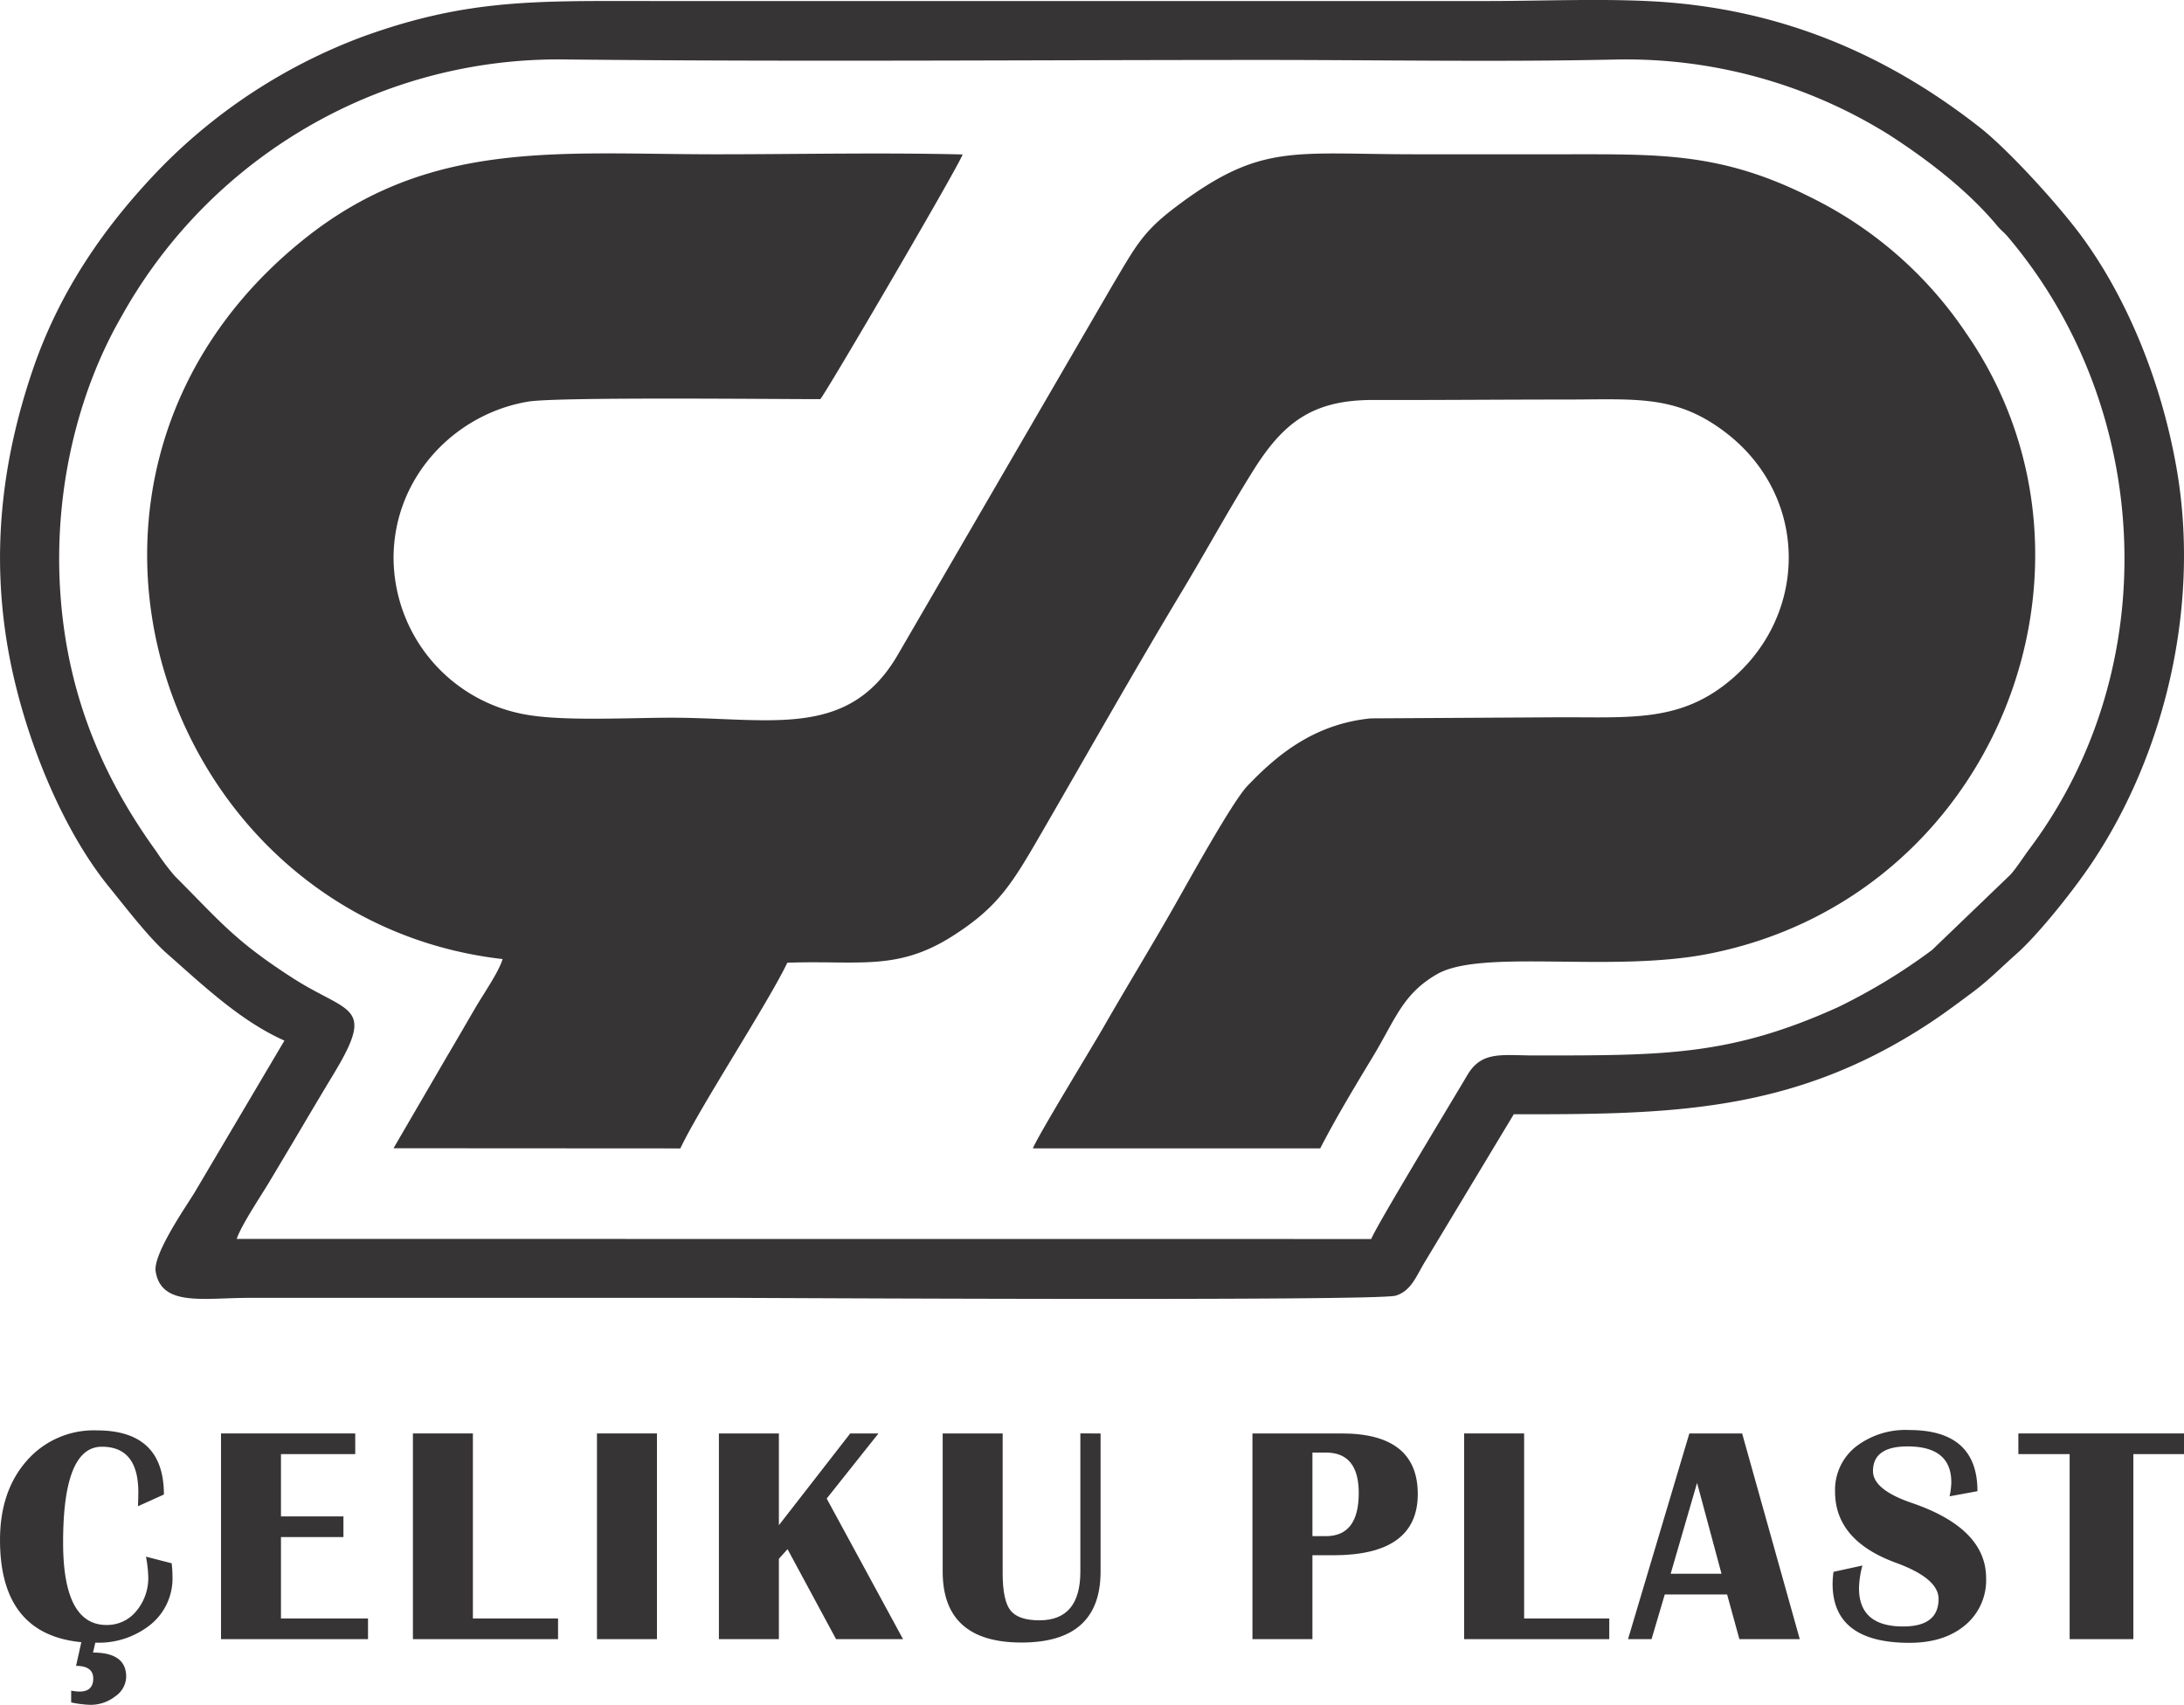
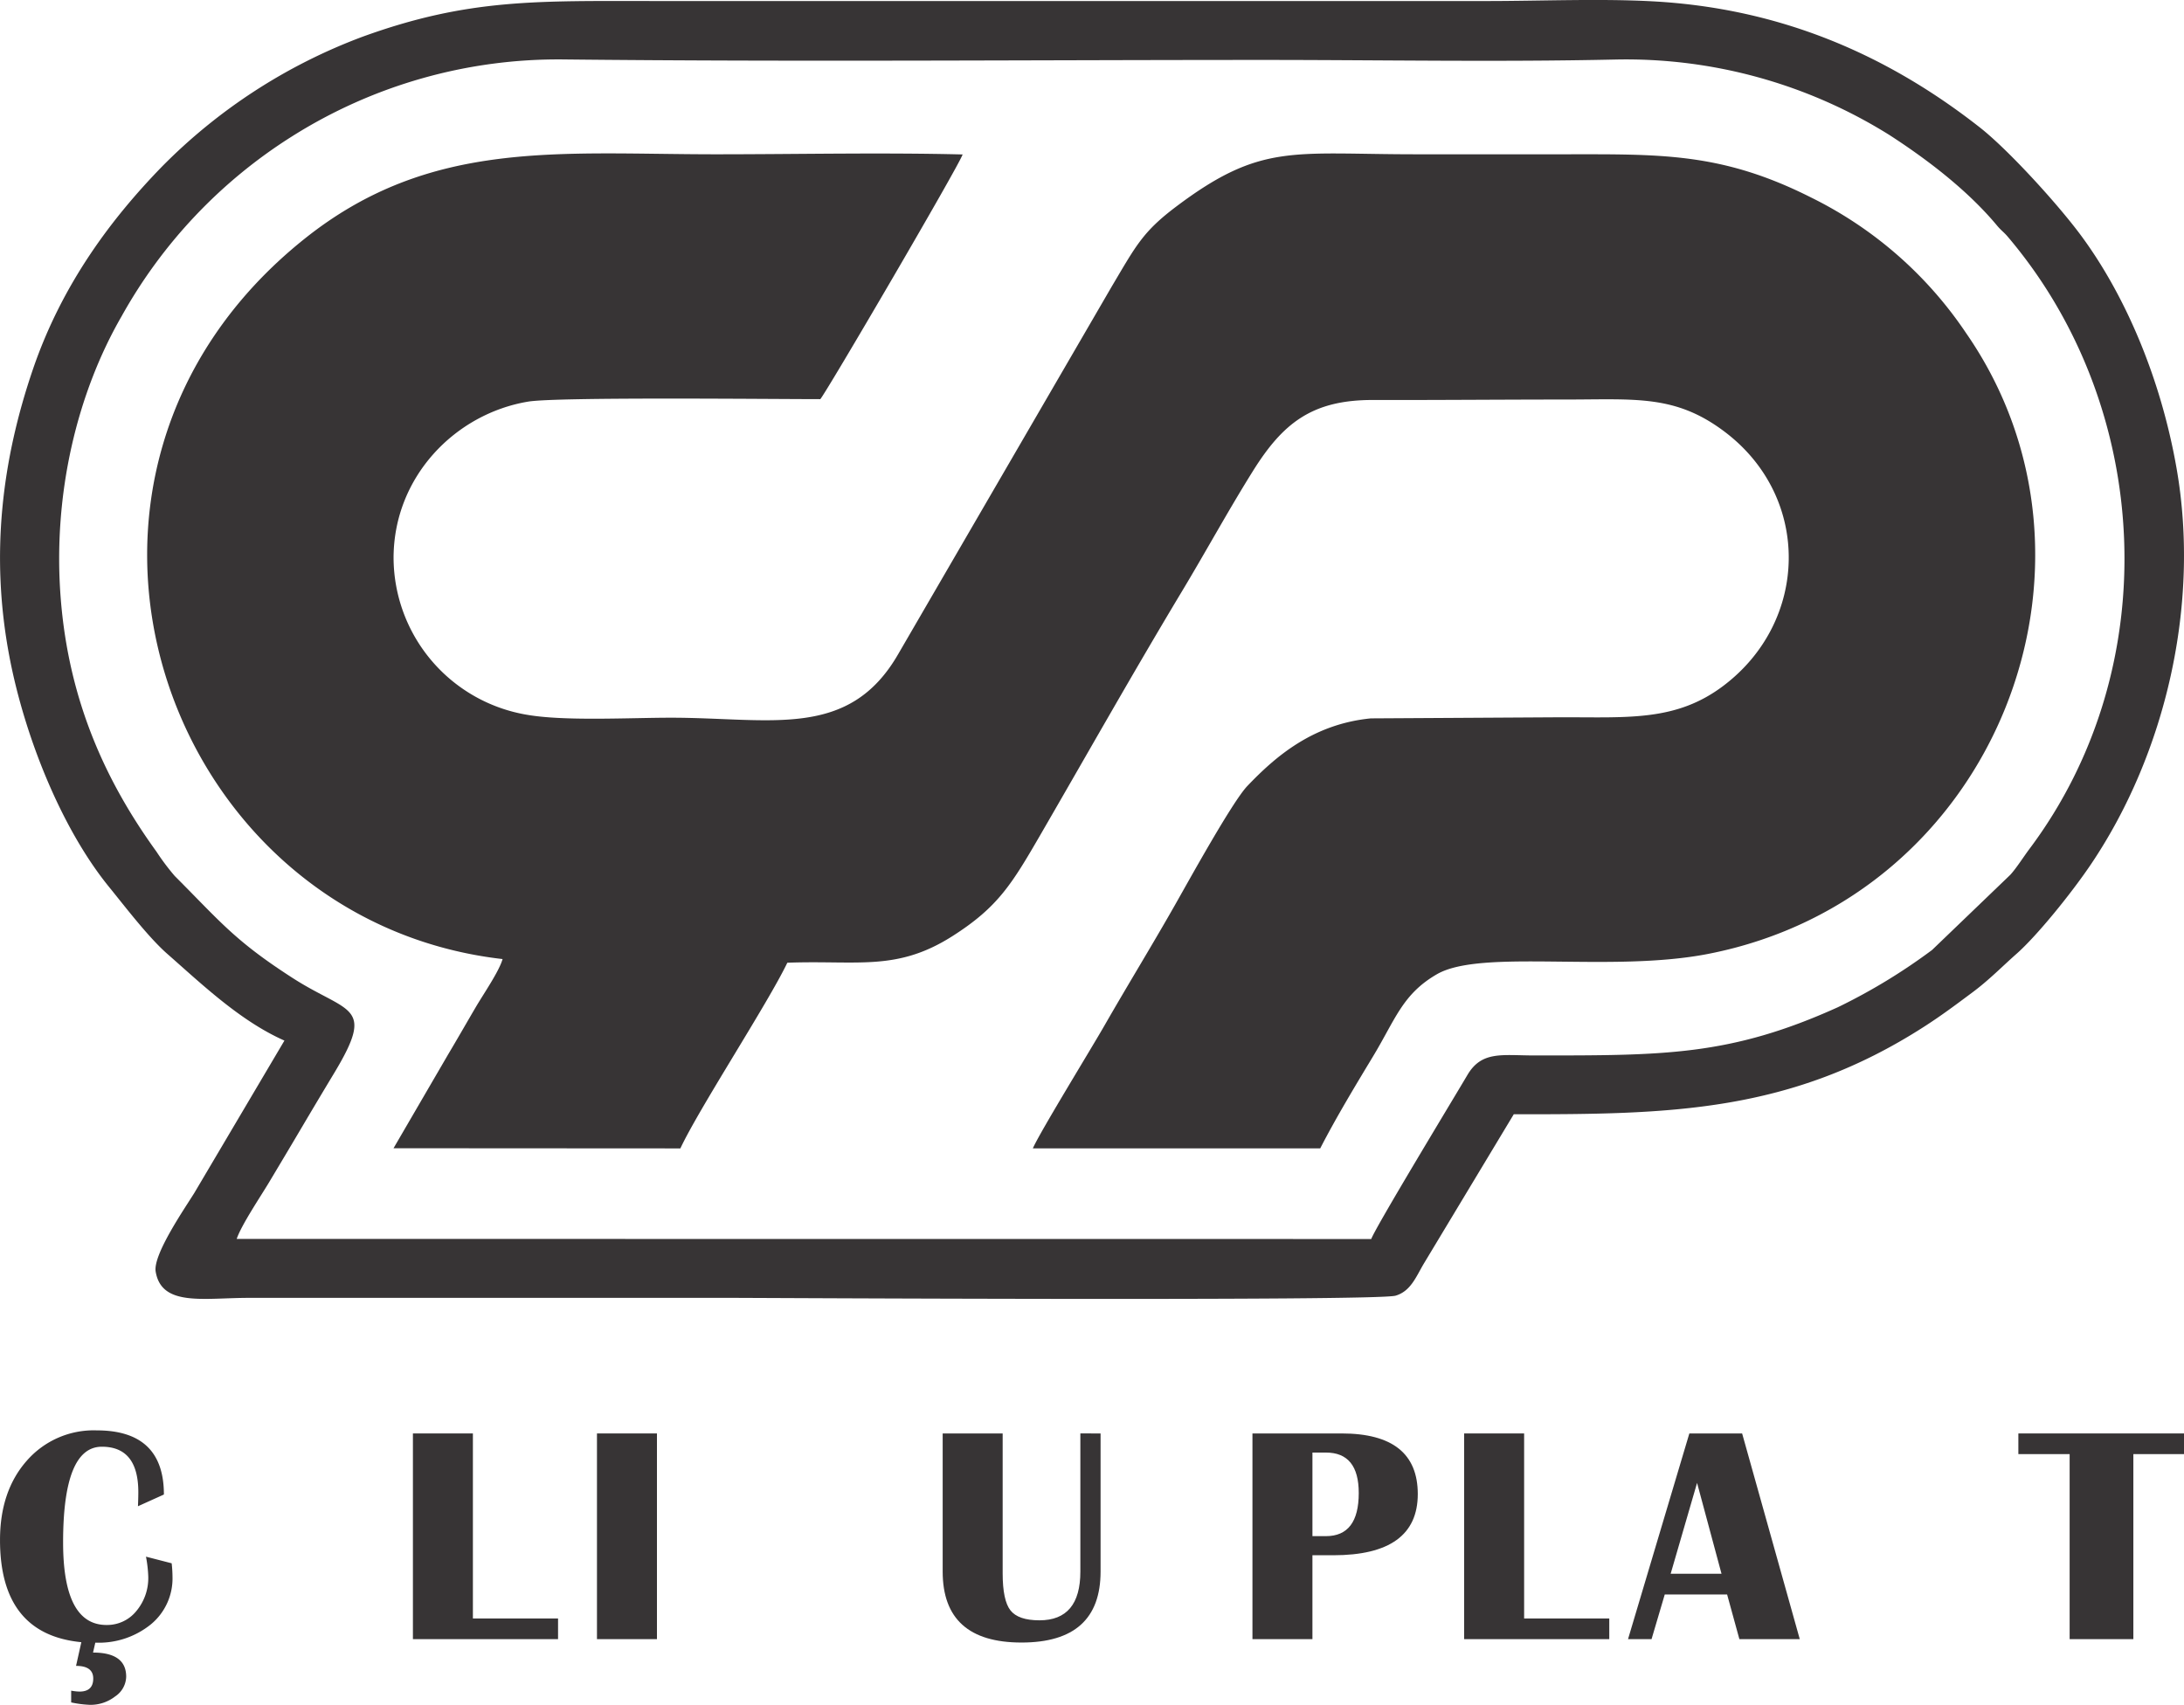
<svg xmlns="http://www.w3.org/2000/svg" width="371.344" height="289.917" viewBox="0 0 371.344 289.917">
  <g id="Group_1" data-name="Group 1" transform="translate(4348.146 498.185)">
    <path id="Path_1" data-name="Path 1" d="M-4262.693-335.094c-.558,2.045-3.323,6.072-4.512,8.1-1.575,2.68-3.143,5.435-4.743,8.116l-9.289,15.958,48.772.029c3.244-6.909,14.879-24.664,18.187-31.577,12.044-.441,18.617,1.509,28.106-4.543,7.761-4.951,10.082-8.848,15.067-17.455,8-13.817,15.748-27.553,23.9-41.116,4.165-6.928,7.812-13.644,12.065-20.458,5.1-8.172,10.057-12.147,20.439-12.124,10.877.025,21.776-.078,32.663-.078,11.977,0,18.747-.877,27.179,5.514,14.765,11.188,14.276,32.267-.339,43.225-7.939,5.953-15.956,5.292-27.243,5.292l-32.624.191c-9.906.972-16.274,6.552-21,11.5-2.557,2.677-10.016,16.212-12.3,20.23-4.007,7.053-7.945,13.448-11.989,20.5-2.324,4.054-11.036,18.234-12.181,20.894l48.864,0c2.685-5.221,5.975-10.668,8.96-15.61,3.832-6.344,5.027-10.625,10.884-14.007,7.568-4.371,29.544-.219,46.126-3.458,49.052-9.581,70.9-66.447,43.9-105.492a67.807,67.807,0,0,0-26.333-23.1c-15.347-7.752-25.7-7.384-42.313-7.384h-25c-20.994,0-26.3-1.969-40.756,8.927-5.668,4.275-6.807,6.645-10.93,13.587l-36.269,62.444c-8.4,14.619-21.636,10.855-38.668,10.855-6.967,0-18.131.621-24.511-.506a27.168,27.168,0,0,1-22.647-26.712c.043-13.777,10.485-24.464,22.869-26.533,4.91-.822,41.615-.419,49.686-.423.874-.87,23.66-39.829,24.2-41.611-13.824-.344-28.068-.028-41.939-.028-26.736,0-48.633-2.668-69.959,14.377-50.389,40.276-24.193,115.85,33.666,122.477" fill="#373435" fill-rule="evenodd" />
    <path id="Path_2" data-name="Path 2" d="M-4090.76-308.7c26.567.038,47-.265,69.754-14.882,3.071-1.973,5.5-3.808,8.227-5.838,2.826-2.1,5.006-4.359,7.5-6.56,3.492-3.08,9.42-10.4,12.745-15.358,12.593-18.763,18.514-44.031,14.474-67.178-2.7-15.452-8.812-29.625-16.368-39.777-3.938-5.293-12.251-14.425-17.1-18.231-15.705-12.318-33.848-20.271-55.687-21.438-8.951-.479-19.035-.048-28.124-.048h-141.14c-20.193,0-31.98-.491-50.1,6.1a94.119,94.119,0,0,0-34.135,22.168c-8.258,8.516-16.8,19.627-21.833,34.357-5.282,15.463-7.275,31.611-4,48.851,2.537,13.369,8.754,29.119,16.953,39.19,2.661,3.269,6.668,8.536,9.9,11.376,5.907,5.184,12.4,11.417,19.91,14.741l-15.333,25.931c-1.636,2.629-7.041,10.465-6.559,13.354,1,6,8.131,4.467,15.84,4.467h82.265c4.445,0,109.431.591,112.72-.375,2.527-.743,3.444-3.129,4.725-5.327ZM-4307.9-287.5c.767-2.318,4.128-7.323,5.483-9.591,1.95-3.261,3.664-6.128,5.542-9.31s3.7-6.234,5.548-9.3c7.087-11.768,2.457-10.042-7.077-16.18-9.852-6.343-12.265-9.561-20.025-17.33a39.816,39.816,0,0,1-3.112-4.144c-8.376-11.578-14.909-25.324-16.289-43.184-1.369-17.712,2.856-34.874,10.366-47.874a84.979,84.979,0,0,1,28.908-30.54,84.759,84.759,0,0,1,46.346-13.122c39.586.422,79.353.083,118.961.083,19.788,0,39.944.369,59.683-.067a84.429,84.429,0,0,1,46.636,12.807c6.521,4.21,13.366,9.454,18.34,15.427.688.825,1.142,1.1,1.771,1.834,24.7,29.031,26.929,73.238,3.735,104.178-.98,1.306-2.241,3.3-3.257,4.4l-13.3,12.781a99.207,99.207,0,0,1-16.015,9.733c-18.386,8.316-29.671,8.2-51.617,8.2-5.448,0-8.93-.819-11.366,3.316-2.267,3.849-15.574,25.785-16.355,27.9Z" fill="#373435" fill-rule="evenodd" />
    <path id="Path_3" data-name="Path 3" d="M-4331.94-218.844l-.388,1.687q5.642,0,5.637,4.116a4.147,4.147,0,0,1-1.858,3.33,6.806,6.806,0,0,1-4.289,1.443,18.3,18.3,0,0,1-3.206-.411v-2a8.872,8.872,0,0,0,1.409.158c1.559,0,2.342-.743,2.342-2.22q0-2.151-2.923-2.151l.9-4.029q-13.832-1.338-13.827-17.385,0-8.313,4.554-13.478a15.1,15.1,0,0,1,11.889-5.157q11.427,0,11.422,10.908l-4.412,1.993c.044-.988.062-1.783.062-2.386q0-7.736-6.2-7.736-6.593,0-6.588,16.284,0,14.03,7.38,14.029a6.384,6.384,0,0,0,5.073-2.369,8.75,8.75,0,0,0,2.025-5.891,21.709,21.709,0,0,0-.387-3.356l4.368,1.127a21.669,21.669,0,0,1,.141,2.281,10.123,10.123,0,0,1-3.655,8.086,14.08,14.08,0,0,1-9.467,3.129" fill="#373435" />
-     <path id="Path_4" data-name="Path 4" d="M-4287.744-254.419v3.514h-12.629v10.594h10.621v3.514h-10.621v13.845h14.8v3.514h-24.994v-34.98Z" fill="#373435" />
    <path id="Path_5" data-name="Path 5" d="M-4267.739-254.419v31.466h14.478v3.514h-24.677v-34.98Z" fill="#373435" />
    <rect id="Rectangle_1" data-name="Rectangle 1" width="10.199" height="34.98" transform="translate(-4246.644 -254.419)" fill="#373435" />
-     <path id="Path_6" data-name="Path 6" d="M-4198.784-254.419l-8.8,11.074,12.981,23.906h-11.388l-8.251-15.3-1.471,1.634v13.67h-10.2v-34.98h10.2v15.6l12.127-15.6Z" fill="#373435" />
    <path id="Path_7" data-name="Path 7" d="M-4161.016-254.419v23.486q0,12.075-13.448,12.071-13.4,0-13.4-12.071v-23.486h10.2v23.792q0,4.615,1.33,6.3t4.923,1.687q6.962,0,6.957-8.295v-23.486Z" fill="#373435" />
    <path id="Path_8" data-name="Path 8" d="M-4124.993-236.955h2.3q5.575,0,5.575-7.333,0-6.884-5.575-6.879h-2.3Zm-10.2,17.516v-34.98h15.174q12.933,0,12.937,10.306,0,10.41-14.381,10.409h-3.532v14.265Z" fill="#373435" />
    <path id="Path_9" data-name="Path 9" d="M-4089-254.419v31.466h14.478v3.514H-4099.2v-34.98Z" fill="#373435" />
    <path id="Path_10" data-name="Path 10" d="M-4064.086-230.557h8.649l-4.158-15.453Zm12.153-23.862,9.8,34.98H-4052.4l-2.087-7.6h-10.6l-2.246,7.6h-4l10.427-34.98Z" fill="#373435" />
-     <path id="Path_11" data-name="Path 11" d="M-4011.919-244.6l-4.747.874a11.638,11.638,0,0,0,.3-2.369q0-6.123-7.442-6.118-5.878,0-5.874,4.2,0,3.147,6.57,5.4,12.669,4.326,12.664,12.814a9.948,9.948,0,0,1-3.558,7.98q-3.567,3-9.467,3.007-13.078,0-13.078-10.052a17.717,17.717,0,0,1,.149-2.019l4.924-1.075a15.6,15.6,0,0,0-.582,3.863q0,6.5,7.513,6.5,6.011,0,6.015-4.685,0-3.487-7.2-6.127-10.4-3.789-10.4-12.115a9.377,9.377,0,0,1,3.47-7.595,13.814,13.814,0,0,1,9.124-2.885q11.613,0,11.617,10.393" fill="#373435" />
    <path id="Path_12" data-name="Path 12" d="M-3976.8-254.419v3.514h-8.613v31.466h-10.833v-31.466h-8.719v-3.514Z" fill="#373435" />
  </g>
</svg>